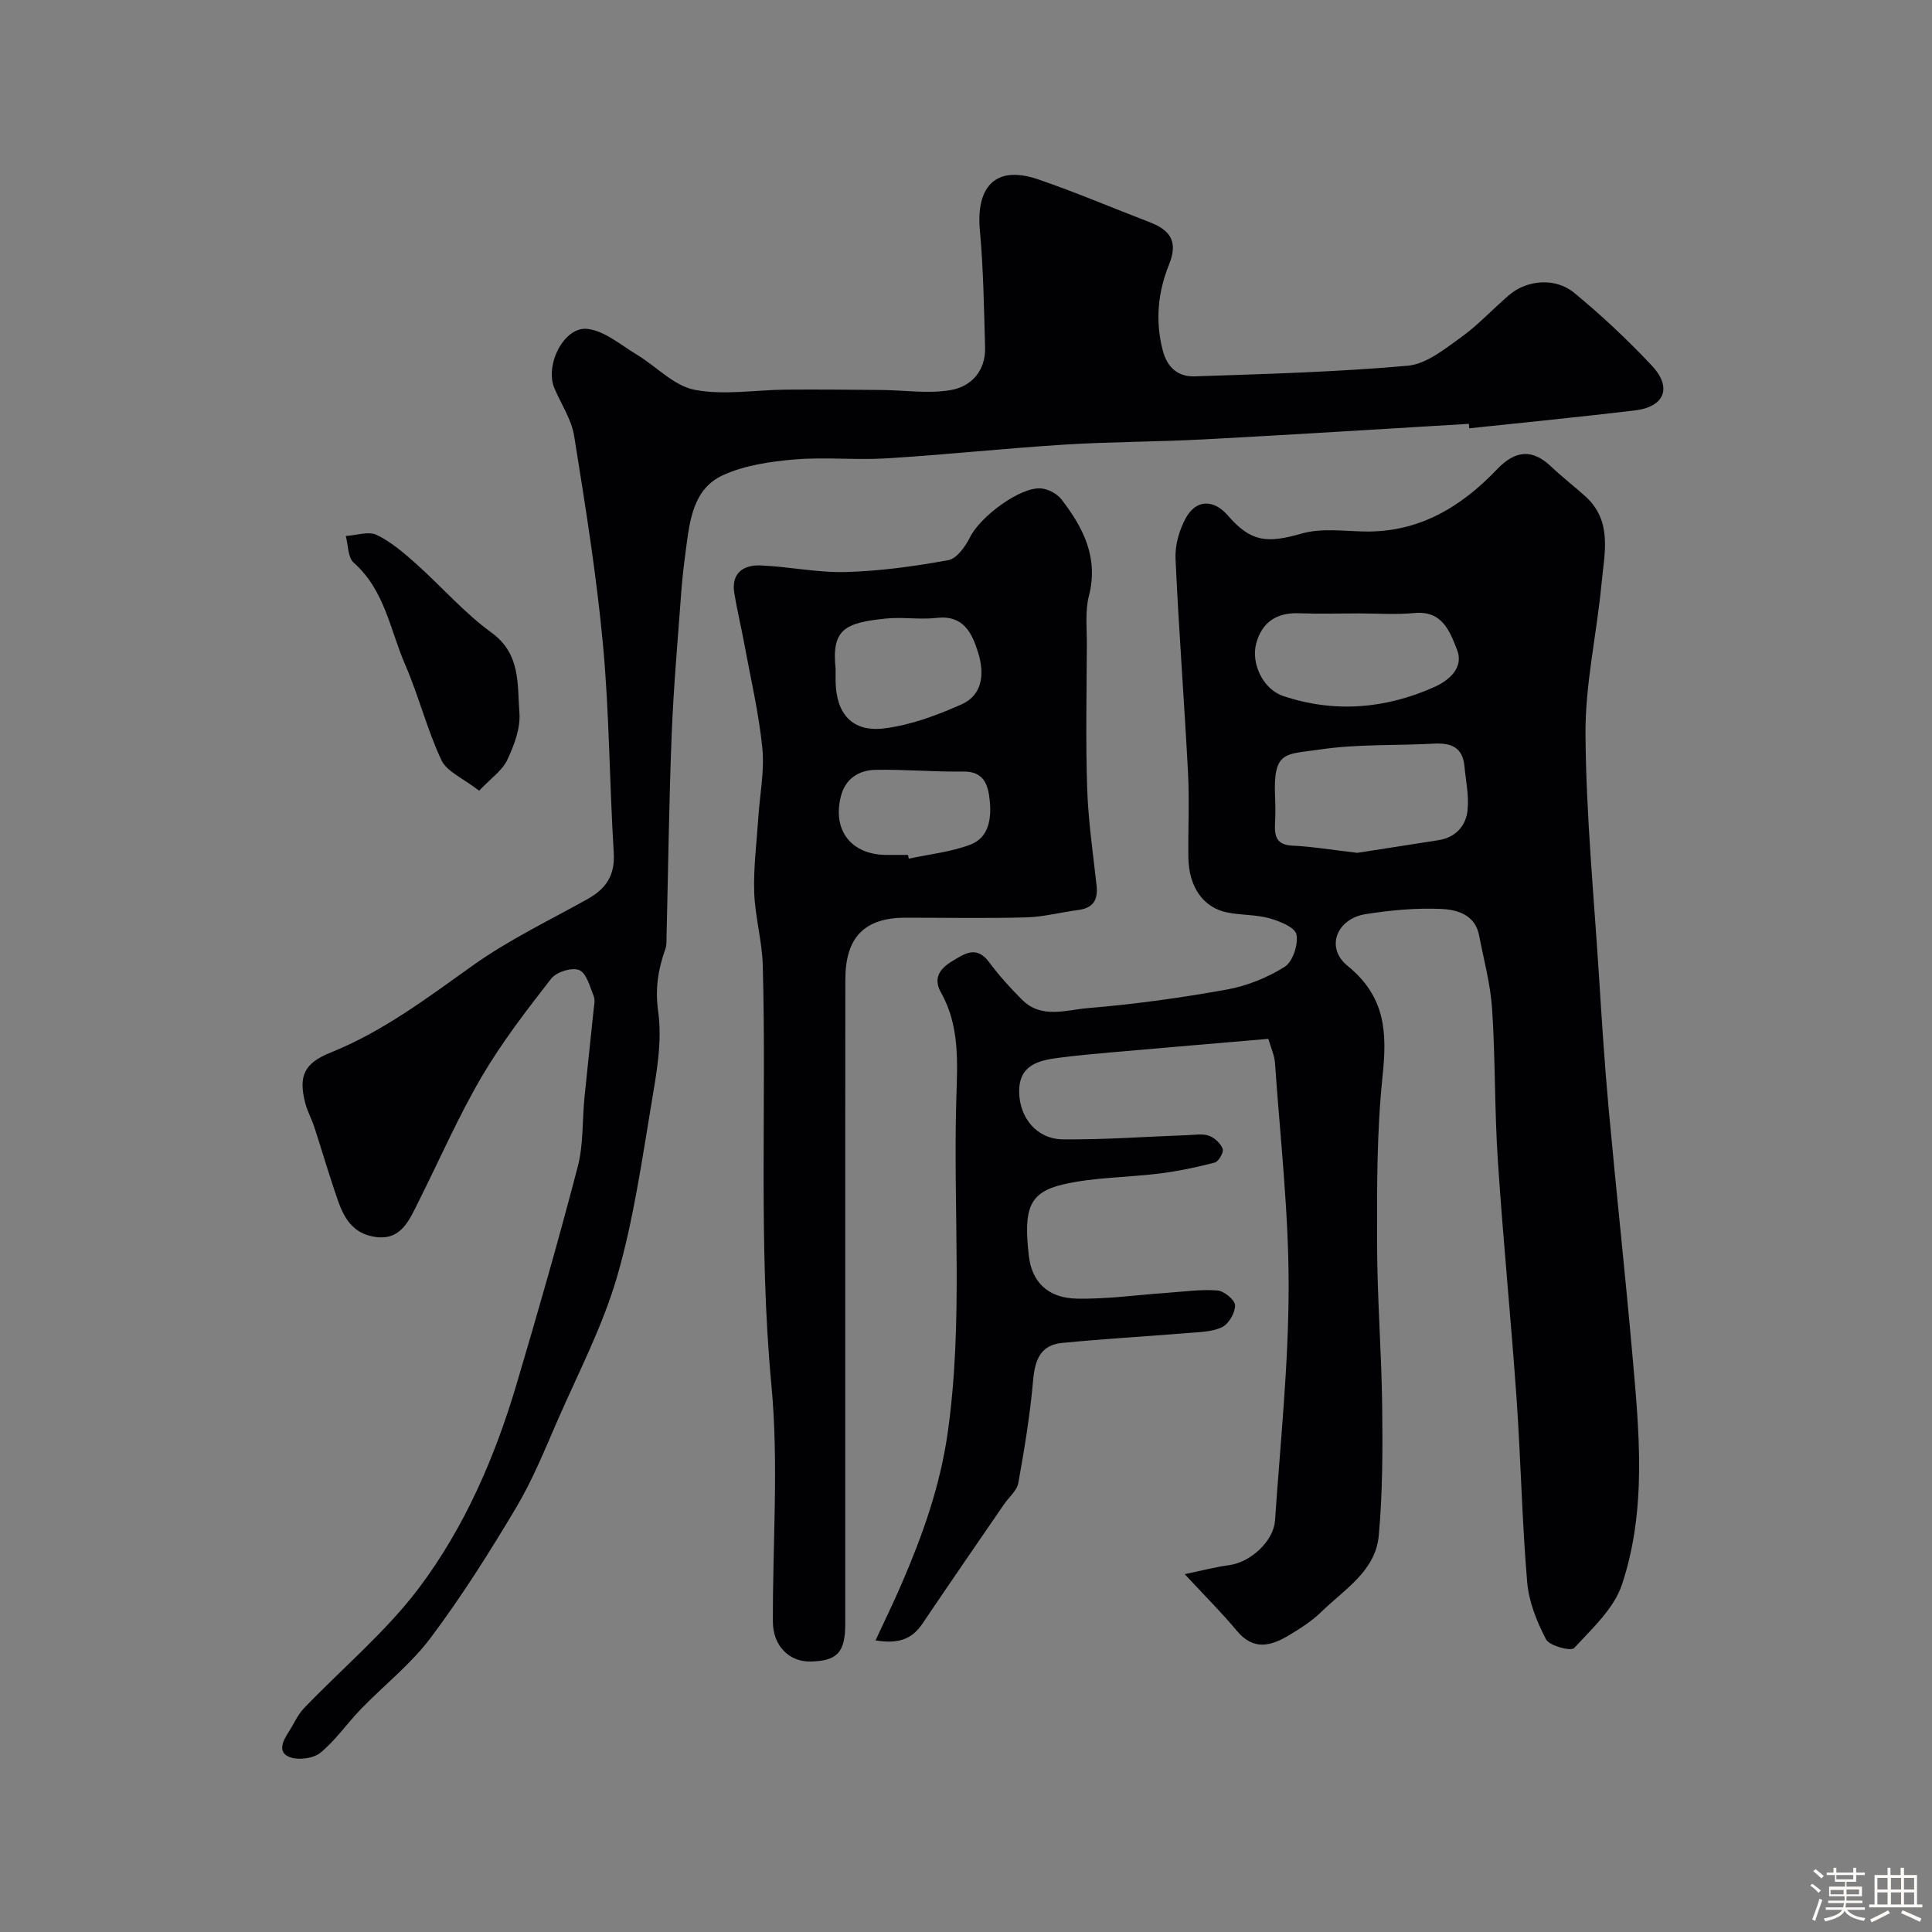
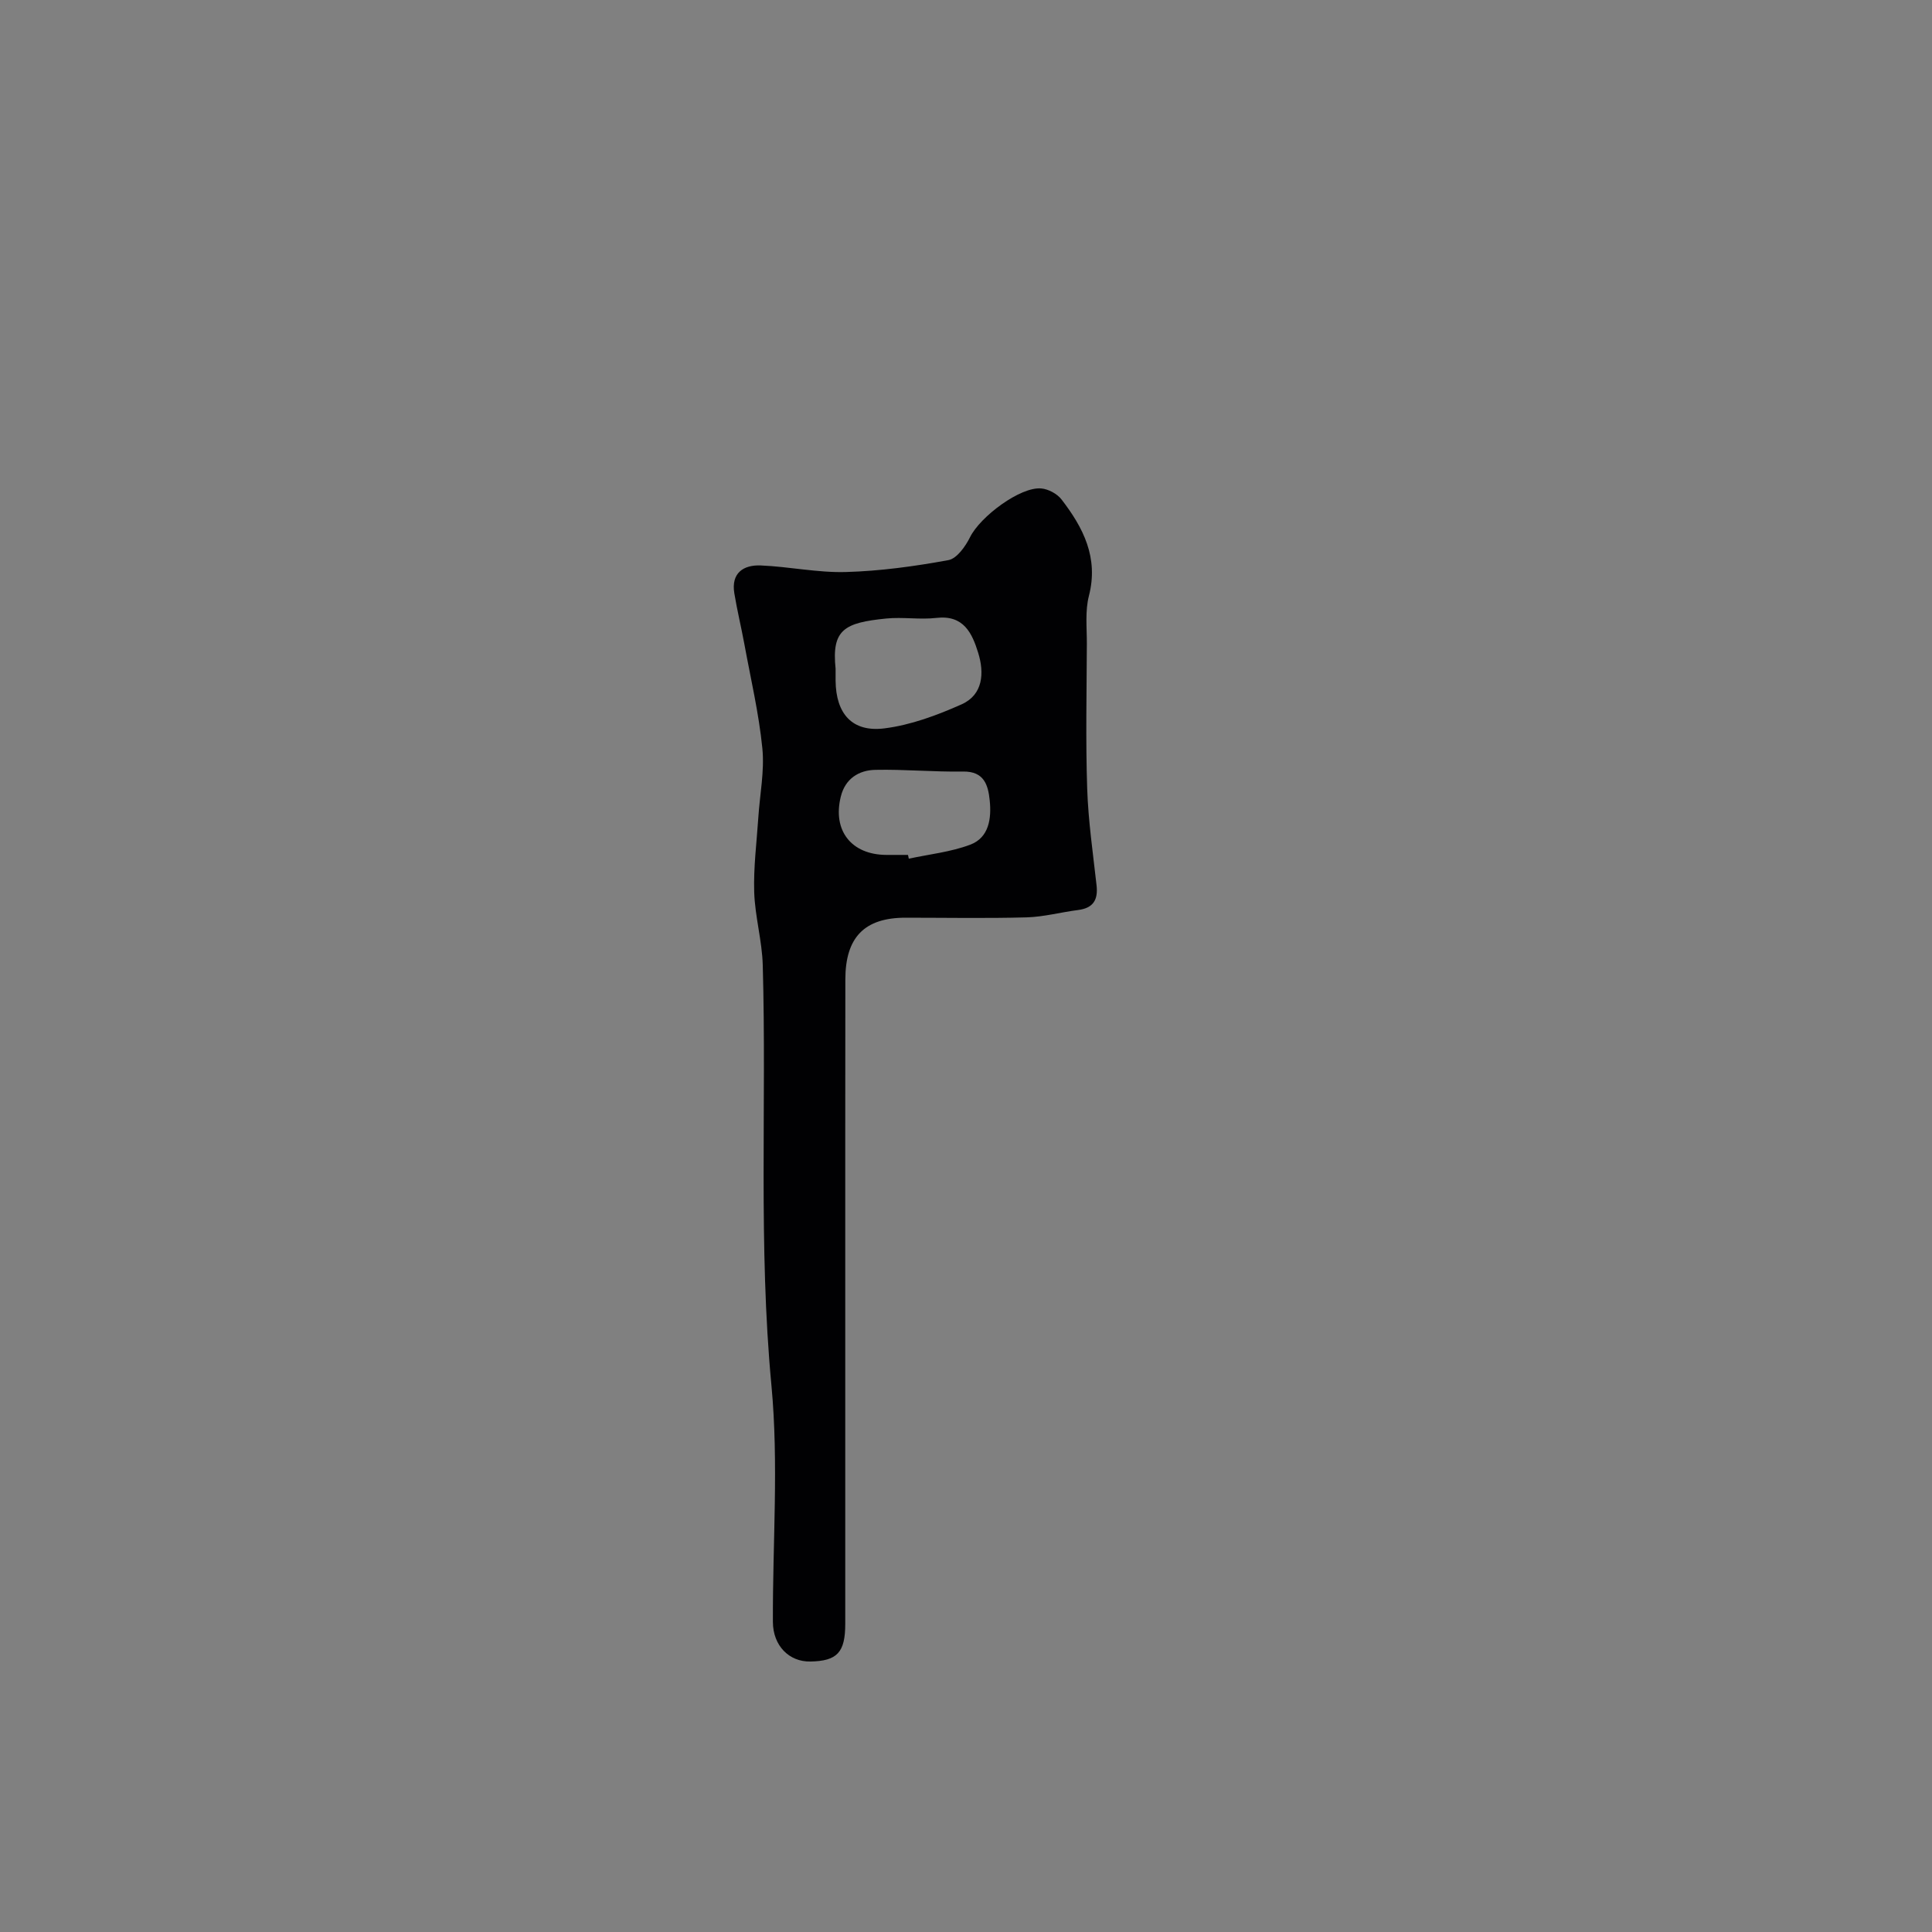
<svg xmlns="http://www.w3.org/2000/svg" enable-background="new 0 0 400 400" viewBox="0 0 400 400">
  <rect x="0" y="0" width="400" height="400" fill="#808080" stroke="none" />
-   <path d="m374.8 390.4.4-.4c.7.5 1.3 1 1.8 1.4l-.5.5c-.5-.6-1.1-1.1-1.7-1.5zm1 7.3-.6-.3c.5-1.4 1.1-2.8 1.5-4.3.2.1.4.2.6.3-.5 1.3-1 2.8-1.5 4.3zm-.4-10.3.5-.4c.4.3 1 .8 1.7 1.4l-.5.5c-.5-.5-1.1-1-1.7-1.5zm2.5.3h1.7v-1h.6v1h3.5v-1h.6v1h1.8v.5h-1.8v1.4h-2v1h3.2v2h-3.2v.9h3.3v.5h-3.4c0 .3-.1.6-.1.9h4v.5h-3.7c.7.9 1.9 1.5 3.8 1.7-.1.2-.2.4-.3.6-2.1-.4-3.5-1.1-4-2.1-.4 1-1.8 1.7-4 2.2-.1-.2-.2-.4-.3-.6 2.1-.4 3.4-1 3.8-1.8h-3.4v-.5h3.6c.1-.3.1-.6.2-.9h-3.3v-.5h3.4c0-.3 0-.6 0-.9h-3.2v-2h3.3v-1h-2.1v-1.4h-1.7v-.5zm1.1 3.5v1h2.7c0-.3 0-.4 0-.4 0-.1 0-.2 0-.2 0-.1 0-.2 0-.3h-2.7zm1.2-3v.9h3.5v-.9zm4.7 3h-2.6v.6.4h2.6z" fill="#fcfbfa" />
-   <path d="m393.6 386.7h.6v1.5h2.7v6.1h1.1v.6h-11v-.6h1.1v-6.1h2.7v-1.5h.6v1.5h2.1v-1.5zm-2.7 8.8.4.6c-1.2.6-2.5 1.3-3.8 1.9-.1-.2-.2-.4-.3-.6 1.2-.6 2.5-1.2 3.7-1.9zm-2.2-6.7v2.4h2.1v-2.4zm0 3v2.5h2.1v-2.5zm2.8-3v2.4h2.1v-2.4zm0 3v2.5h2.1v-2.5zm6 6.1c-1.4-.7-2.7-1.3-3.9-1.8l.3-.6c1.5.6 2.7 1.2 3.9 1.7zm-1.2-9.1h-2.1v2.4h2.1zm-2.1 3v2.5h2.1v-2.5z" fill="#fcfbfa" />
  <g fill="#010103">
-     <path d="m262.6 215.08c-11.07.95-21.68 1.85-32.28 2.78-3.76.33-7.52.67-11.25 1.16-4.25.55-8.17 1.6-8.06 7.15.1 5.28 3.65 9.66 9.02 9.72 8.6.09 17.2-.56 25.81-.87 1.5-.05 3.13-.35 4.46.12 1.17.41 2.43 1.6 2.85 2.74.25.68-.84 2.6-1.64 2.81-3.75.99-7.59 1.79-11.44 2.27-6.66.84-13.51.75-19.99 2.27-7.04 1.65-8.2 5.04-7.06 14.85.62 5.29 3.89 8.68 9.96 8.79 6.23.12 12.49-.78 18.73-1.21 3.45-.24 6.94-.75 10.35-.48 1.37.11 3.64 1.97 3.65 3.07.02 1.55-1.31 3.86-2.69 4.52-2.1 1.01-4.74 1.02-7.17 1.22-8.68.72-17.38 1.2-26.04 2.06-4.38.44-5.55 3.53-5.91 7.69-.63 7.14-1.8 14.24-3.07 21.3-.29 1.6-1.95 2.94-2.96 4.41-5.63 8.21-11.29 16.4-16.85 24.66-2.07 3.08-4.75 4.36-9.75 3.51 1.93-4.17 3.79-7.95 5.45-11.82 4.3-9.98 7.9-20.06 9.47-31.03 3.29-23.01 1.12-46.07 1.8-69.09.22-7.55.78-15.2-3.17-22.18-1.7-3.01-.18-4.99 2.29-6.48 2.53-1.52 5.04-3.37 7.67.18 2.05 2.77 4.39 5.35 6.83 7.79 4.02 4.02 9.16 2.09 13.68 1.72 9.61-.79 19.2-2.12 28.68-3.83 4.19-.75 8.42-2.46 12.02-4.72 1.67-1.05 2.83-4.61 2.43-6.69-.28-1.46-3.48-2.76-5.59-3.35-2.81-.78-5.86-.62-8.74-1.2-4.96-.99-7.96-5.28-8.05-11.35-.08-5.83.23-11.68-.07-17.49-.77-14.81-1.92-29.6-2.59-44.41-.13-2.77.76-5.89 2.1-8.36 2.13-3.95 5.79-3.98 8.72-.6 4.79 5.52 8.07 5.83 15.31 3.75 4.02-1.15 8.59-.51 12.91-.42 11.32.23 20.06-5.05 27.52-12.87 3.79-3.97 7.29-4.29 11.21-.57 2.26 2.15 4.75 4.06 7.07 6.15 5.7 5.15 3.95 11.81 3.36 18.08-.98 10.43-3.4 20.82-3.32 31.22.12 16.66 1.73 33.3 2.79 49.95.58 9.21 1.17 18.42 2.01 27.6 1.54 16.83 3.38 33.63 4.87 50.47 1.43 16.1 3.09 32.37-2.13 48.02-1.66 4.97-6.17 9.1-9.91 13.13-.65.7-5.08-.46-5.79-1.8-1.92-3.66-3.58-7.81-3.92-11.89-1.07-12.67-1.31-25.4-2.2-38.09-1.15-16.42-2.79-32.8-3.87-49.22-.69-10.41-.5-20.88-1.18-31.29-.34-5.14-1.72-10.22-2.71-15.31-.82-4.24-4.54-5.28-7.76-5.43-5.22-.24-10.54.25-15.72 1.07-5.95.94-8.42 6.9-3.74 10.71 7.92 6.44 8.19 13.83 7.24 22.88-1.2 11.51-1.16 23.18-1.13 34.78.03 11.26.93 22.51 1.06 33.77.11 8.84.08 17.73-.71 26.52-.66 7.35-7.11 11.13-11.87 15.78-1.96 1.92-4.36 3.44-6.73 4.87-3.71 2.24-7.34 3.2-10.75-.89-3.15-3.79-6.67-7.28-10.83-11.77 3.73-.77 6.44-1.5 9.2-1.86 4.37-.57 9.2-4.91 9.5-9.26 1.1-16.12 2.81-32.25 2.82-48.37.02-15.46-1.76-30.93-2.83-46.39-.13-1.59-.86-3.13-1.37-4.95zm18.41-38.51c4.93-.77 10.9-1.68 16.86-2.63 3.48-.55 5.59-2.91 5.96-6.09.35-3.02-.35-6.16-.64-9.25-.35-3.83-2.72-4.82-6.21-4.64-7.91.43-15.93.06-23.72 1.22-7.06 1.06-9.71.11-9.27 9.82.08 1.83.09 3.66-.01 5.49-.13 2.63.28 4.45 3.62 4.59 4.08.19 8.14.88 13.41 1.49zm.36-49.57c-4.16 0-8.32.12-12.48-.03-4.62-.17-7.64 1.9-8.8 6.24-1.12 4.17 1.42 9.49 5.56 10.88 10.67 3.59 21.34 2.66 31.46-1.92 2.53-1.14 6.07-3.74 4.57-7.6-1.5-3.84-3.05-8.19-8.84-7.65-3.79.37-7.64.08-11.47.08z" />
-     <path d="m304.12 87.75c-18.3 1.09-36.59 2.25-54.9 3.22-9.59.51-19.21.48-28.8 1.08-12.31.77-24.59 2.09-36.91 2.85-6.33.39-12.74-.31-19.05.23-4.97.42-10.2 1.19-14.69 3.21-6.26 2.81-6.96 9.37-7.76 15.43-.39 2.93-.75 5.86-.96 8.8-.72 9.86-1.6 19.71-1.99 29.59-.55 13.93-.72 27.87-1.06 41.8-.02.83.04 1.71-.23 2.47-1.5 4.24-2.17 8.21-1.5 13.03.87 6.15-.34 12.72-1.39 18.99-2.02 12.05-3.74 24.25-7.14 35.94-2.98 10.22-8.01 19.86-12.3 29.68-2.66 6.1-5.17 12.35-8.57 18.05-5.5 9.23-11.26 18.37-17.7 26.96-4.1 5.47-9.66 9.82-14.46 14.78-2.86 2.96-5.24 6.47-8.39 9.04-1.48 1.2-4.62 1.59-6.42.86-2.56-1.04-1.26-3.43-.09-5.25 1.03-1.61 1.81-3.46 3.11-4.82 7.97-8.34 17.01-15.85 23.88-25 9.41-12.53 15.68-27.03 20.15-42.12 4.44-14.95 8.74-29.95 12.67-45.04 1.19-4.55.92-9.48 1.38-14.23.6-6.03 1.27-12.06 1.89-18.09.1-.99.37-2.12.03-2.97-.79-1.96-1.5-4.78-3.01-5.4-1.5-.62-4.72.4-5.8 1.79-5.11 6.56-10.23 13.2-14.42 20.36-4.83 8.26-8.68 17.1-12.98 25.68-2 3.99-3.73 8.53-9.6 7.32-5.4-1.11-6.61-5.8-8.06-10.14-1.38-4.13-2.61-8.32-3.96-12.46-.55-1.69-1.44-3.29-1.89-5-1.46-5.63-.2-8.27 5.21-10.45 10.89-4.38 20.09-11.36 29.55-18.1 7.41-5.28 15.74-9.26 23.72-13.72 3.82-2.13 5.67-4.92 5.39-9.56-.89-14.36-.9-28.78-2.23-43.09-1.34-14.47-3.67-28.86-5.97-43.22-.55-3.43-2.71-6.6-4.1-9.9-2-4.75 1.97-12.75 6.79-12.26 3.59.37 6.96 3.34 10.31 5.35 4.02 2.42 7.64 6.43 11.92 7.26 6.07 1.18 12.59.02 18.92-.03 6.57-.05 13.15.01 19.72.07 4.82.04 9.75.82 14.41.02 4.24-.72 7.25-3.98 7.11-8.83-.23-8.1-.34-16.23-1.08-24.29-.78-8.46 2.82-13.66 12.05-10.51 7.82 2.67 15.43 5.93 23.15 8.89 4.24 1.63 5.89 4.04 3.97 8.75-2.3 5.68-2.91 11.63-1.3 17.79.97 3.73 3.33 5.47 6.65 5.36 14.7-.49 29.43-.9 44.07-2.2 3.82-.34 7.61-3.43 10.99-5.85 3.6-2.58 6.64-5.93 10.04-8.82 3.64-3.1 9.54-3.64 13.41-.44 5.66 4.67 11.07 9.72 16.08 15.07 4.29 4.57 2.66 8.56-3.52 9.3-11.41 1.36-22.85 2.48-34.28 3.7 0-.31-.03-.62-.06-.93z" />
    <path d="m175 269.76v66.45c0 5.9-1.66 7.69-7.23 7.79-4.4.08-7.73-3.28-7.75-8.19-.07-16.32 1.22-32.76-.3-48.94-2.74-29.03-.99-58.05-1.8-87.06-.14-5.05-1.61-10.05-1.77-15.1-.16-5.13.51-10.29.85-15.43.31-4.78 1.3-9.62.84-14.32-.72-7.26-2.41-14.42-3.73-21.62-.65-3.52-1.5-7-2.08-10.53-.68-4.19 1.9-5.88 5.46-5.74 5.9.24 11.8 1.53 17.67 1.36 7.09-.2 14.2-1.18 21.19-2.46 1.75-.32 3.53-2.83 4.48-4.74 2.11-4.28 10.45-10.52 14.77-10.1 1.48.14 3.28 1.11 4.18 2.28 4.5 5.84 7.7 12.04 5.67 19.95-.81 3.13-.42 6.59-.43 9.91-.04 9.99-.26 19.99.07 29.98.22 6.7 1.2 13.38 1.94 20.05.34 3.01-.69 4.71-3.82 5.11-3.56.45-7.09 1.42-10.65 1.52-8.35.23-16.72.07-25.07.07-8.51 0-12.47 4.05-12.47 12.81-.03 22.31-.02 44.63-.02 66.95zm-2-131.31c0 .83-.01 1.66 0 2.49.07 6.83 3.43 10.71 10.13 9.86 5.45-.69 10.88-2.71 15.95-4.97 4.48-2 4.73-6.53 3.44-10.68-1.25-4.04-3-7.87-8.63-7.22-3.44.4-6.98-.22-10.43.13-8.61.87-11.31 2.26-10.46 10.39zm14.99 38.55c.06.26.11.52.17.78 4.26-.92 8.69-1.38 12.72-2.9 3.91-1.47 4.41-5.48 4.03-9.16-.32-3.12-1.12-6.05-5.5-5.98-6.06.1-12.12-.48-18.18-.35-3.44.07-6.24 1.84-7.15 5.53-1.75 7.04 2.18 12.04 9.42 12.08 1.5.01 3 0 4.49 0z" />
-     <path d="m99.2 163.71c-3.33-2.59-6.68-3.94-7.81-6.33-2.98-6.36-4.7-13.3-7.5-19.76-3.13-7.21-4.23-15.45-10.66-21.12-1.22-1.08-1.13-3.65-1.64-5.53 2.17-.13 4.71-1.04 6.42-.21 3.02 1.45 5.69 3.79 8.24 6.06 5.22 4.66 9.87 10.07 15.5 14.15 6.12 4.44 5.33 10.75 5.79 16.61.25 3.19-1.1 6.73-2.51 9.74-1.02 2.19-3.35 3.77-5.83 6.39z" />
  </g>
</svg>